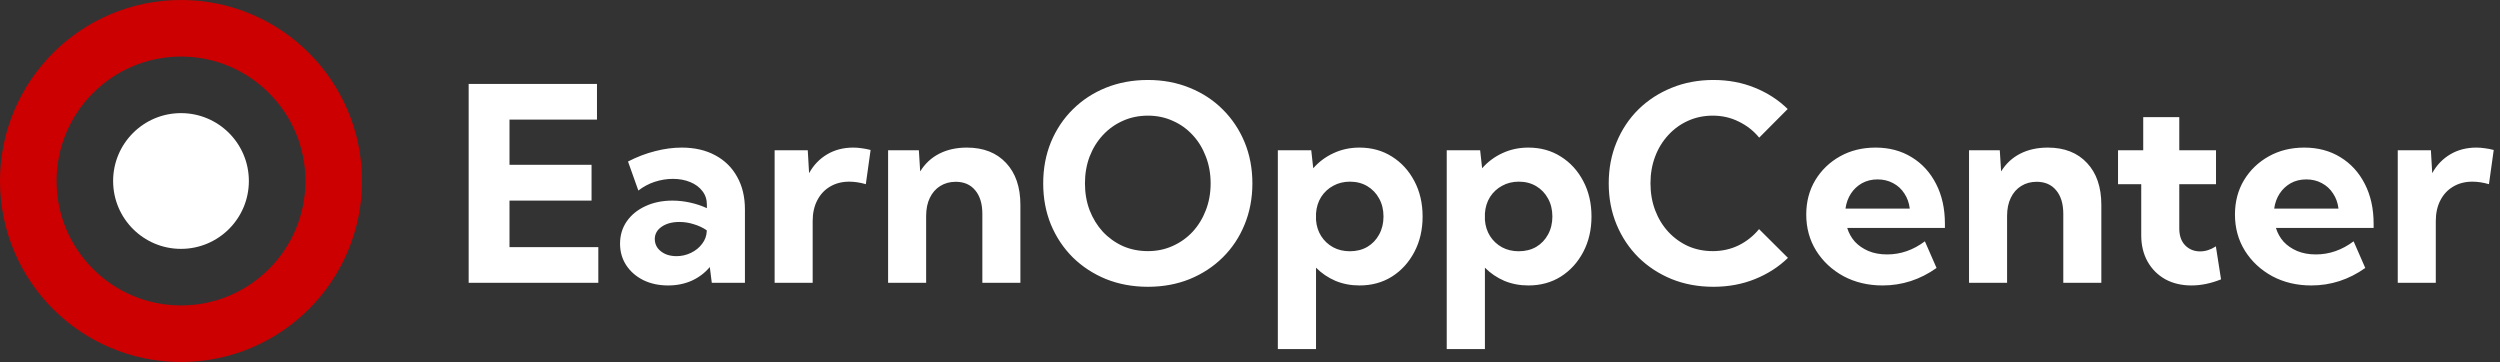
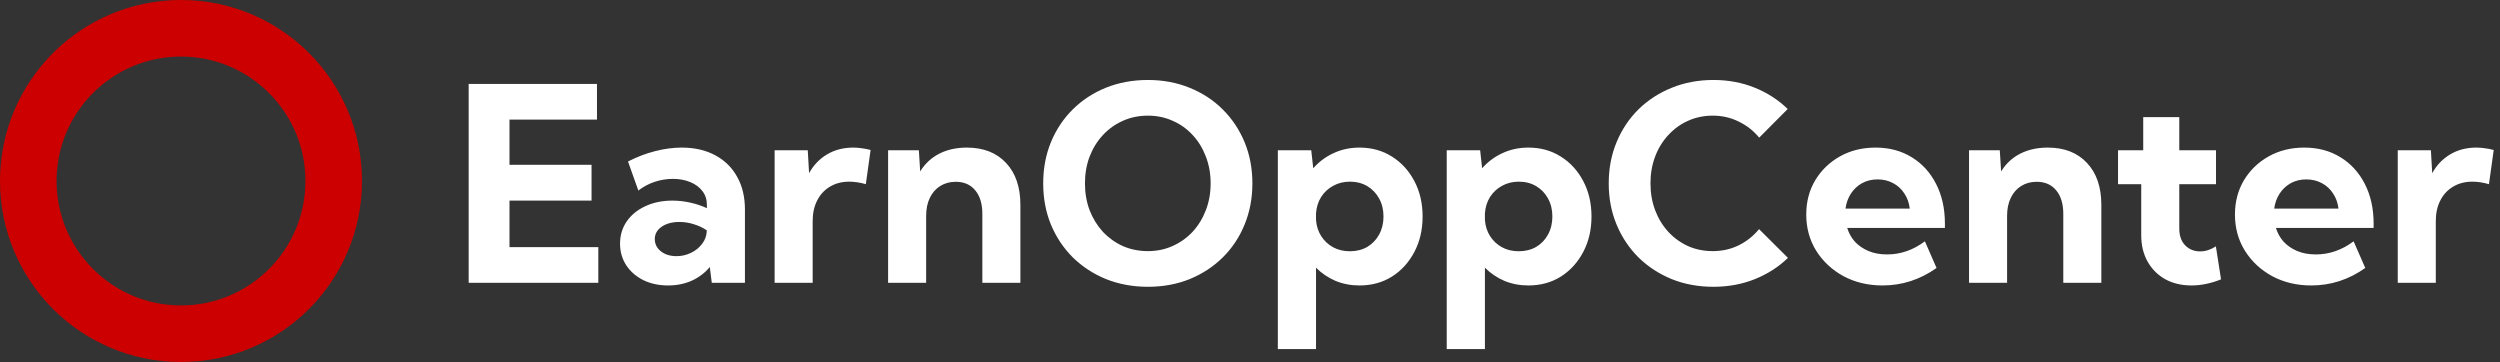
<svg xmlns="http://www.w3.org/2000/svg" width="221" height="32" viewBox="0 0 221 32" fill="none">
  <rect x="0" y="0" width="221" height="32" fill="#333333" stroke="none" />
  <path d="M41.43 25V7.422H52.773V10.574H45.039V14.57H52.293V17.734H45.039V21.848H52.891V25H41.43ZM65.852 25H62.922L62.746 23.605C62.316 24.121 61.785 24.523 61.152 24.812C60.52 25.094 59.824 25.234 59.066 25.234C58.246 25.234 57.516 25.078 56.875 24.766C56.234 24.445 55.73 24.008 55.363 23.453C54.996 22.891 54.812 22.254 54.812 21.543C54.812 20.793 55.012 20.133 55.41 19.562C55.809 18.992 56.355 18.547 57.051 18.227C57.754 17.898 58.551 17.734 59.441 17.734C59.965 17.734 60.488 17.793 61.012 17.91C61.543 18.027 62.035 18.191 62.488 18.402V18.098C62.488 17.629 62.355 17.227 62.09 16.891C61.832 16.547 61.473 16.281 61.012 16.094C60.559 15.906 60.051 15.812 59.488 15.812C58.949 15.812 58.414 15.898 57.883 16.07C57.359 16.242 56.875 16.5 56.43 16.844L55.516 14.277C56.305 13.871 57.102 13.566 57.906 13.363C58.719 13.152 59.504 13.047 60.262 13.047C61.402 13.047 62.391 13.273 63.227 13.727C64.062 14.172 64.707 14.805 65.16 15.625C65.621 16.438 65.852 17.402 65.852 18.52V25ZM59.805 22.645C60.25 22.645 60.676 22.547 61.082 22.352C61.488 22.156 61.816 21.891 62.066 21.555C62.324 21.219 62.461 20.848 62.477 20.441V20.359C62.133 20.125 61.75 19.945 61.328 19.82C60.914 19.688 60.492 19.621 60.062 19.621C59.422 19.621 58.898 19.762 58.492 20.043C58.086 20.324 57.883 20.688 57.883 21.133C57.883 21.422 57.965 21.684 58.129 21.918C58.301 22.145 58.531 22.324 58.82 22.457C59.109 22.582 59.438 22.645 59.805 22.645ZM71.84 25H68.477V13.281H71.406L71.523 15.309C71.914 14.598 72.445 14.043 73.117 13.645C73.789 13.246 74.559 13.047 75.426 13.047C75.676 13.047 75.926 13.066 76.176 13.105C76.434 13.137 76.695 13.188 76.961 13.258L76.539 16.281C76.023 16.133 75.535 16.059 75.074 16.059C74.426 16.059 73.856 16.207 73.363 16.504C72.879 16.793 72.504 17.199 72.238 17.723C71.973 18.238 71.84 18.844 71.84 19.539V25ZM90.203 25H86.84V18.906C86.84 18.016 86.629 17.32 86.207 16.82C85.793 16.32 85.219 16.07 84.484 16.07C83.969 16.07 83.512 16.195 83.113 16.445C82.723 16.688 82.418 17.035 82.199 17.488C81.981 17.934 81.871 18.469 81.871 19.094V25H78.508V13.281H81.227L81.344 15.156C81.766 14.469 82.328 13.945 83.031 13.586C83.734 13.227 84.547 13.047 85.469 13.047C86.938 13.047 88.094 13.5 88.938 14.406C89.781 15.305 90.203 16.539 90.203 18.109V25ZM101.477 25.352C100.141 25.352 98.906 25.125 97.773 24.672C96.648 24.211 95.668 23.57 94.832 22.75C94.004 21.922 93.359 20.953 92.898 19.844C92.445 18.734 92.219 17.523 92.219 16.211C92.219 14.898 92.445 13.688 92.898 12.578C93.359 11.461 94.004 10.492 94.832 9.672C95.668 8.844 96.648 8.203 97.773 7.75C98.906 7.297 100.141 7.07 101.477 7.07C102.812 7.07 104.043 7.301 105.168 7.762C106.293 8.215 107.266 8.852 108.086 9.672C108.914 10.492 109.559 11.457 110.02 12.566C110.48 13.676 110.711 14.891 110.711 16.211C110.711 17.523 110.48 18.738 110.02 19.855C109.566 20.965 108.926 21.93 108.098 22.75C107.27 23.57 106.293 24.211 105.168 24.672C104.043 25.125 102.812 25.352 101.477 25.352ZM101.477 22.199C102.266 22.199 102.996 22.047 103.668 21.742C104.348 21.438 104.938 21.016 105.438 20.477C105.938 19.93 106.324 19.297 106.598 18.578C106.879 17.852 107.02 17.062 107.02 16.211C107.02 15.359 106.879 14.57 106.598 13.844C106.324 13.117 105.938 12.484 105.438 11.945C104.938 11.398 104.348 10.977 103.668 10.68C102.996 10.375 102.266 10.223 101.477 10.223C100.68 10.223 99.941 10.375 99.262 10.68C98.59 10.977 98 11.398 97.492 11.945C96.992 12.484 96.602 13.117 96.32 13.844C96.047 14.57 95.91 15.359 95.91 16.211C95.91 17.062 96.047 17.852 96.32 18.578C96.602 19.305 96.992 19.941 97.492 20.488C98 21.027 98.59 21.449 99.262 21.754C99.941 22.051 100.68 22.199 101.477 22.199ZM116.336 30.859H112.961V13.281H115.914L116.09 14.875C116.59 14.305 117.188 13.859 117.883 13.539C118.586 13.211 119.352 13.047 120.18 13.047C121.258 13.047 122.215 13.312 123.051 13.844C123.887 14.367 124.547 15.09 125.031 16.012C125.516 16.926 125.758 17.969 125.758 19.141C125.758 20.305 125.516 21.348 125.031 22.27C124.547 23.191 123.887 23.918 123.051 24.449C122.215 24.973 121.258 25.234 120.18 25.234C119.414 25.234 118.703 25.098 118.047 24.824C117.398 24.543 116.828 24.156 116.336 23.664V30.859ZM119.324 22.211C119.91 22.211 120.426 22.082 120.871 21.824C121.316 21.559 121.664 21.195 121.914 20.734C122.172 20.266 122.301 19.734 122.301 19.141C122.301 18.539 122.172 18.008 121.914 17.547C121.664 17.086 121.316 16.723 120.871 16.457C120.426 16.191 119.914 16.059 119.336 16.059C118.789 16.059 118.297 16.18 117.859 16.422C117.422 16.656 117.066 16.984 116.793 17.406C116.527 17.828 116.375 18.312 116.336 18.859V19.445C116.375 19.977 116.527 20.453 116.793 20.875C117.059 21.289 117.41 21.617 117.848 21.859C118.285 22.094 118.777 22.211 119.324 22.211ZM131.266 30.859H127.891V13.281H130.844L131.02 14.875C131.52 14.305 132.117 13.859 132.812 13.539C133.516 13.211 134.281 13.047 135.109 13.047C136.188 13.047 137.145 13.312 137.98 13.844C138.816 14.367 139.477 15.09 139.961 16.012C140.445 16.926 140.688 17.969 140.688 19.141C140.688 20.305 140.445 21.348 139.961 22.27C139.477 23.191 138.816 23.918 137.98 24.449C137.145 24.973 136.188 25.234 135.109 25.234C134.344 25.234 133.633 25.098 132.977 24.824C132.328 24.543 131.758 24.156 131.266 23.664V30.859ZM134.254 22.211C134.84 22.211 135.355 22.082 135.801 21.824C136.246 21.559 136.594 21.195 136.844 20.734C137.102 20.266 137.23 19.734 137.23 19.141C137.23 18.539 137.102 18.008 136.844 17.547C136.594 17.086 136.246 16.723 135.801 16.457C135.355 16.191 134.844 16.059 134.266 16.059C133.719 16.059 133.227 16.18 132.789 16.422C132.352 16.656 131.996 16.984 131.723 17.406C131.457 17.828 131.305 18.312 131.266 18.859V19.445C131.305 19.977 131.457 20.453 131.723 20.875C131.988 21.289 132.34 21.617 132.777 21.859C133.215 22.094 133.707 22.211 134.254 22.211ZM158.055 22.797C157.234 23.594 156.262 24.219 155.137 24.672C154.012 25.125 152.789 25.352 151.469 25.352C150.133 25.352 148.902 25.125 147.777 24.672C146.652 24.211 145.672 23.57 144.836 22.75C144.008 21.922 143.363 20.953 142.902 19.844C142.441 18.734 142.211 17.523 142.211 16.211C142.211 14.898 142.441 13.688 142.902 12.578C143.363 11.461 144.008 10.492 144.836 9.672C145.672 8.852 146.652 8.215 147.777 7.762C148.902 7.301 150.133 7.07 151.469 7.07C152.781 7.07 153.996 7.297 155.113 7.75C156.238 8.203 157.211 8.832 158.031 9.637L155.512 12.168C155.02 11.566 154.418 11.094 153.707 10.75C153.004 10.398 152.238 10.223 151.41 10.223C150.621 10.223 149.891 10.375 149.219 10.68C148.555 10.977 147.973 11.398 147.473 11.945C146.973 12.484 146.586 13.117 146.312 13.844C146.039 14.57 145.902 15.355 145.902 16.199C145.902 17.059 146.039 17.852 146.312 18.578C146.586 19.305 146.973 19.941 147.473 20.488C147.973 21.027 148.555 21.449 149.219 21.754C149.891 22.051 150.621 22.199 151.41 22.199C152.238 22.199 153.004 22.027 153.707 21.684C154.41 21.332 155.008 20.855 155.5 20.254L158.055 22.797ZM171.191 23.688C169.738 24.719 168.148 25.234 166.422 25.234C165.141 25.234 163.988 24.961 162.965 24.414C161.949 23.859 161.145 23.109 160.551 22.164C159.965 21.219 159.672 20.152 159.672 18.965C159.672 17.832 159.938 16.82 160.469 15.93C161.008 15.039 161.738 14.336 162.66 13.82C163.582 13.305 164.629 13.047 165.801 13.047C167.012 13.047 168.078 13.332 169 13.902C169.922 14.465 170.641 15.254 171.156 16.27C171.672 17.277 171.93 18.445 171.93 19.773V20.148H163.293C163.434 20.609 163.66 21.016 163.973 21.367C164.293 21.711 164.691 21.984 165.168 22.188C165.652 22.391 166.203 22.492 166.82 22.492C168.016 22.492 169.129 22.105 170.16 21.332L171.191 23.688ZM163.141 18.438H168.824C168.762 17.93 168.602 17.484 168.344 17.102C168.094 16.711 167.762 16.406 167.348 16.188C166.941 15.969 166.484 15.859 165.977 15.859C165.461 15.859 165 15.973 164.594 16.199C164.195 16.426 163.871 16.73 163.621 17.113C163.371 17.496 163.211 17.938 163.141 18.438ZM185.758 25H182.395V18.906C182.395 18.016 182.184 17.32 181.762 16.82C181.348 16.32 180.773 16.07 180.039 16.07C179.523 16.07 179.066 16.195 178.668 16.445C178.277 16.688 177.973 17.035 177.754 17.488C177.535 17.934 177.426 18.469 177.426 19.094V25H174.062V13.281H176.781L176.898 15.156C177.32 14.469 177.883 13.945 178.586 13.586C179.289 13.227 180.102 13.047 181.023 13.047C182.492 13.047 183.648 13.5 184.492 14.406C185.336 15.305 185.758 16.539 185.758 18.109V25ZM196.34 24.695C195.441 25.055 194.57 25.234 193.727 25.234C192.852 25.234 192.078 25.051 191.406 24.684C190.742 24.309 190.223 23.789 189.848 23.125C189.473 22.453 189.285 21.68 189.285 20.805V16.281H187.234V13.281H189.461V10.352H192.648V13.281H195.895V16.281H192.648V20.195C192.648 20.836 192.824 21.336 193.176 21.695C193.527 22.047 193.965 22.223 194.488 22.223C194.965 22.223 195.43 22.074 195.883 21.777L196.34 24.695ZM209.09 23.688C207.637 24.719 206.047 25.234 204.32 25.234C203.039 25.234 201.887 24.961 200.863 24.414C199.848 23.859 199.043 23.109 198.449 22.164C197.863 21.219 197.57 20.152 197.57 18.965C197.57 17.832 197.836 16.82 198.367 15.93C198.906 15.039 199.637 14.336 200.559 13.82C201.48 13.305 202.527 13.047 203.699 13.047C204.91 13.047 205.977 13.332 206.898 13.902C207.82 14.465 208.539 15.254 209.055 16.27C209.57 17.277 209.828 18.445 209.828 19.773V20.148H201.191C201.332 20.609 201.559 21.016 201.871 21.367C202.191 21.711 202.59 21.984 203.066 22.188C203.551 22.391 204.102 22.492 204.719 22.492C205.914 22.492 207.027 22.105 208.059 21.332L209.09 23.688ZM201.039 18.438H206.723C206.66 17.93 206.5 17.484 206.242 17.102C205.992 16.711 205.66 16.406 205.246 16.188C204.84 15.969 204.383 15.859 203.875 15.859C203.359 15.859 202.898 15.973 202.492 16.199C202.094 16.426 201.77 16.73 201.52 17.113C201.27 17.496 201.109 17.938 201.039 18.438ZM215.324 25H211.961V13.281H214.891L215.008 15.309C215.398 14.598 215.93 14.043 216.602 13.645C217.273 13.246 218.043 13.047 218.91 13.047C219.16 13.047 219.41 13.066 219.66 13.105C219.918 13.137 220.18 13.188 220.445 13.258L220.023 16.281C219.508 16.133 219.02 16.059 218.559 16.059C217.91 16.059 217.34 16.207 216.848 16.504C216.363 16.793 215.988 17.199 215.723 17.723C215.457 18.238 215.324 18.844 215.324 19.539V25Z" fill="white" />
  <circle cx="16" cy="16" r="13.5" stroke="#CC0000" stroke-width="5" />
-   <circle cx="16" cy="16" r="6" fill="white" />
</svg>